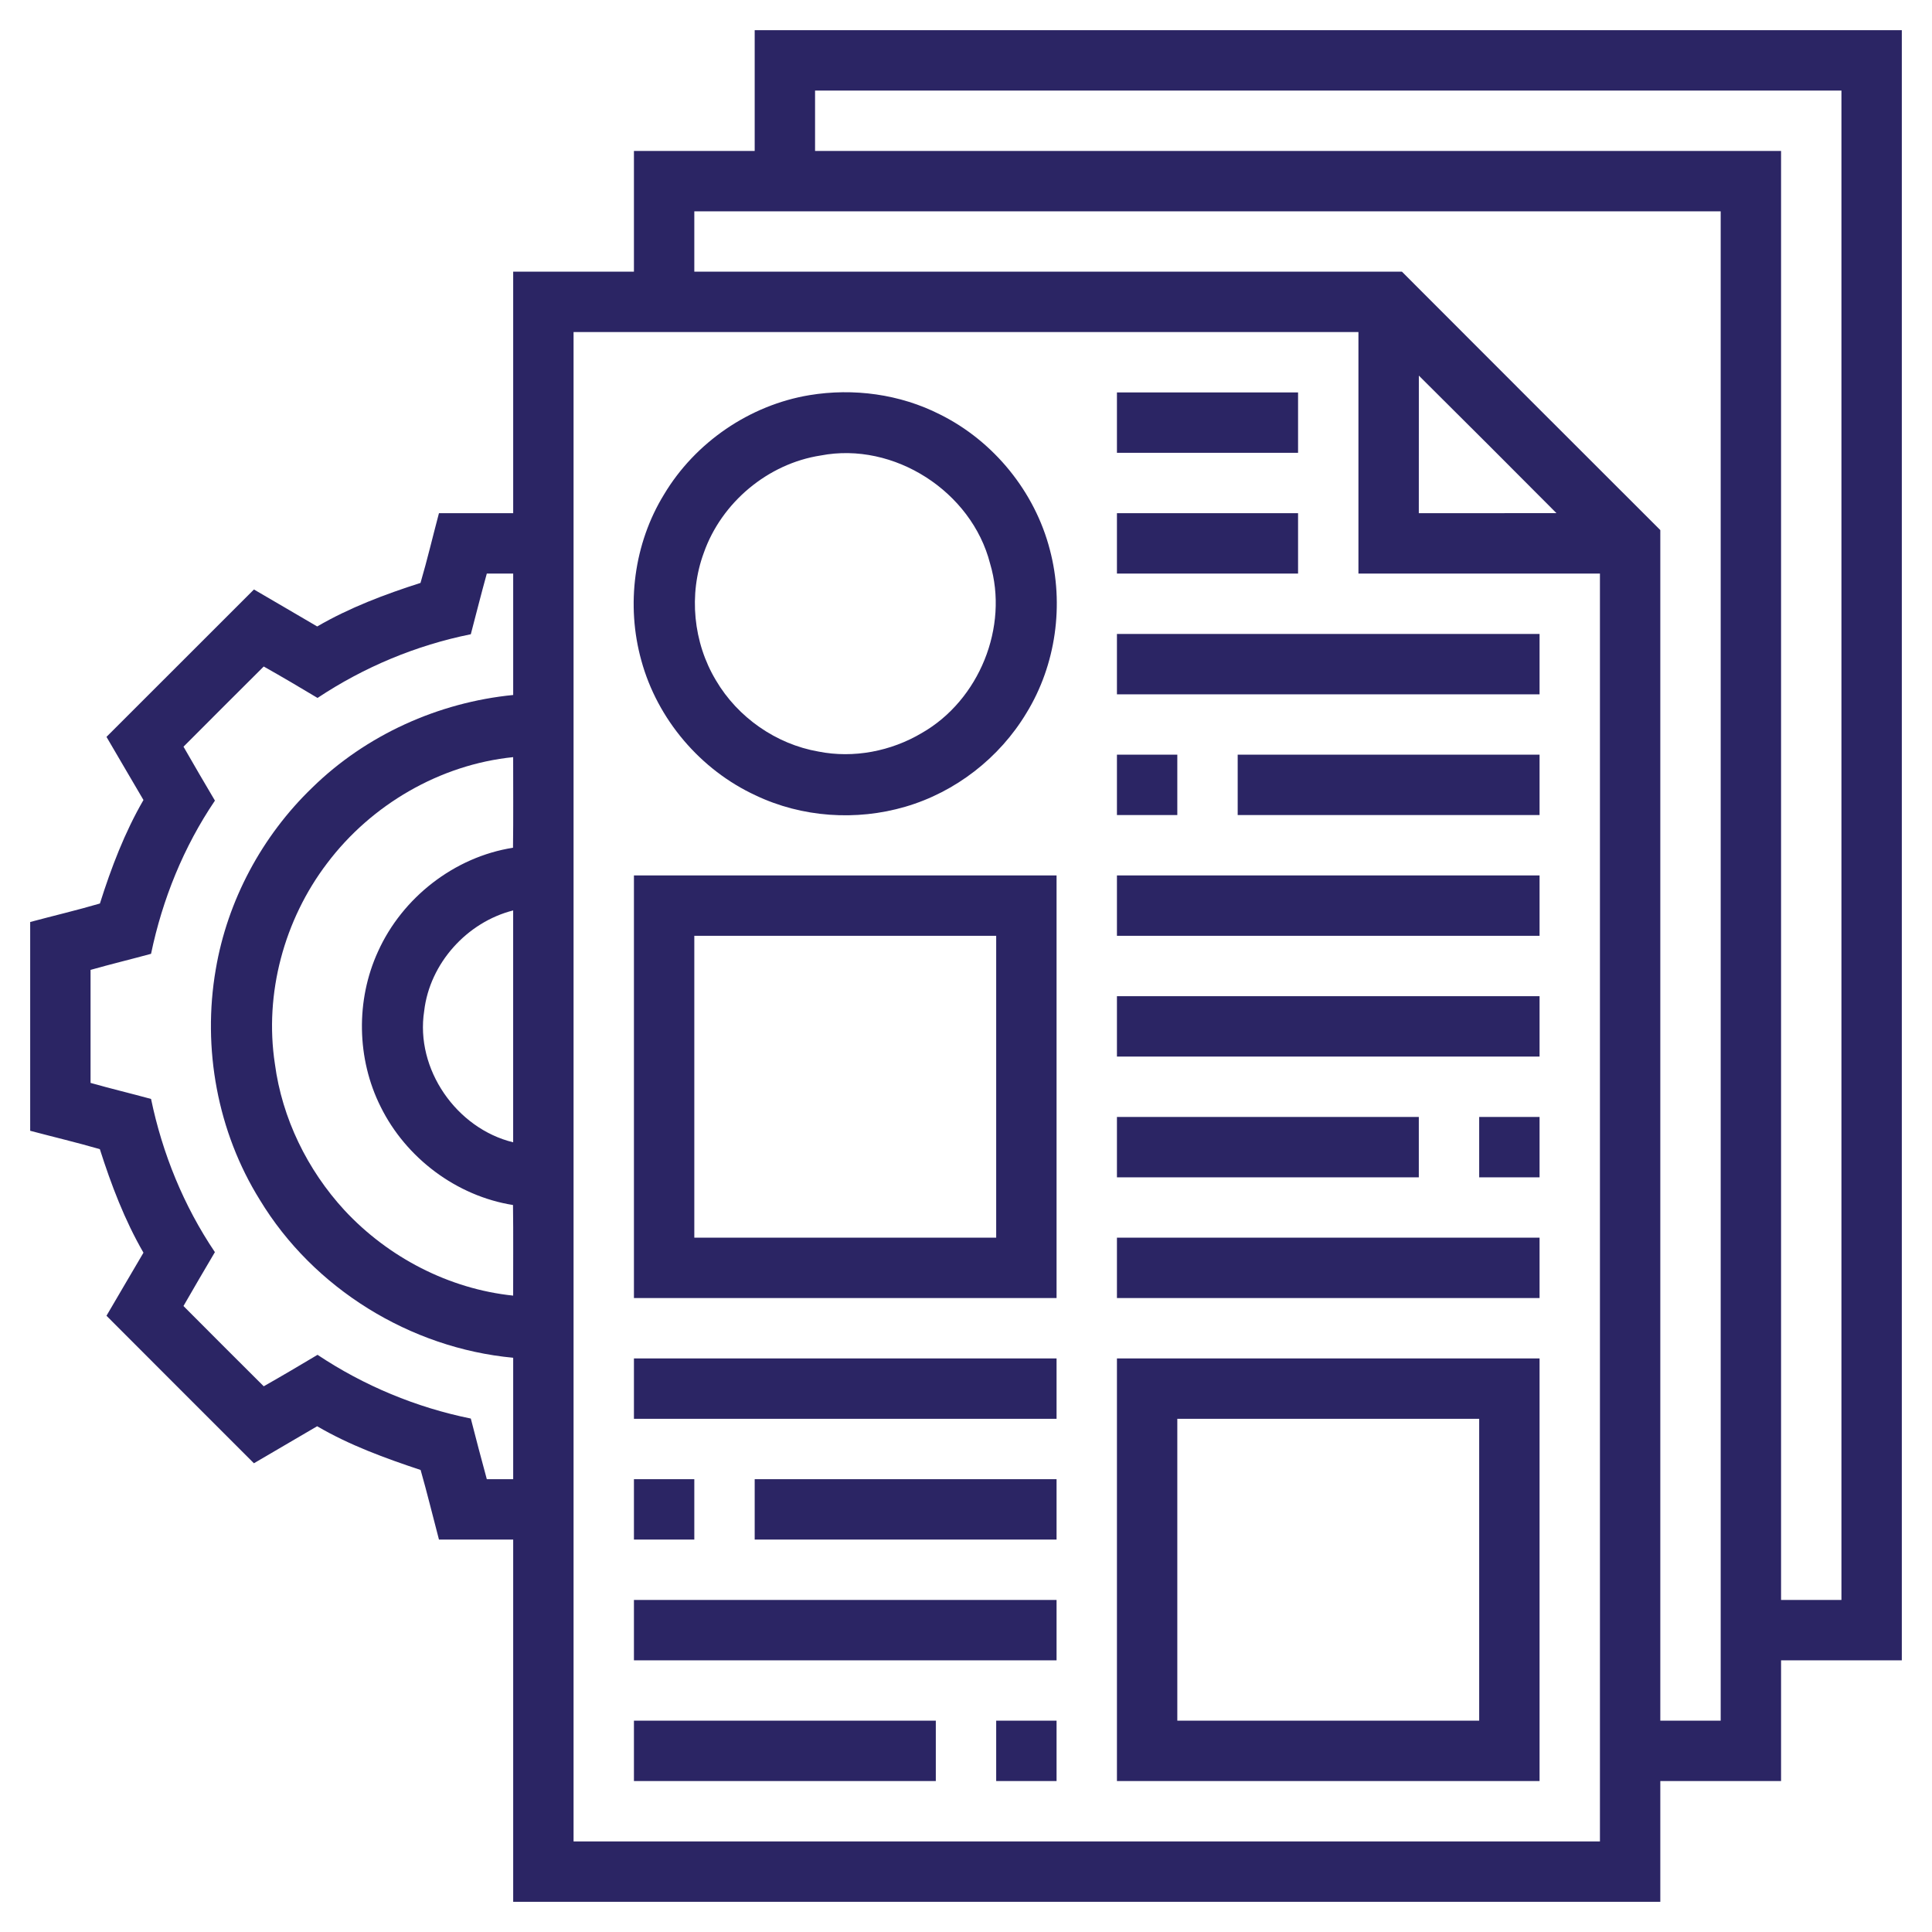
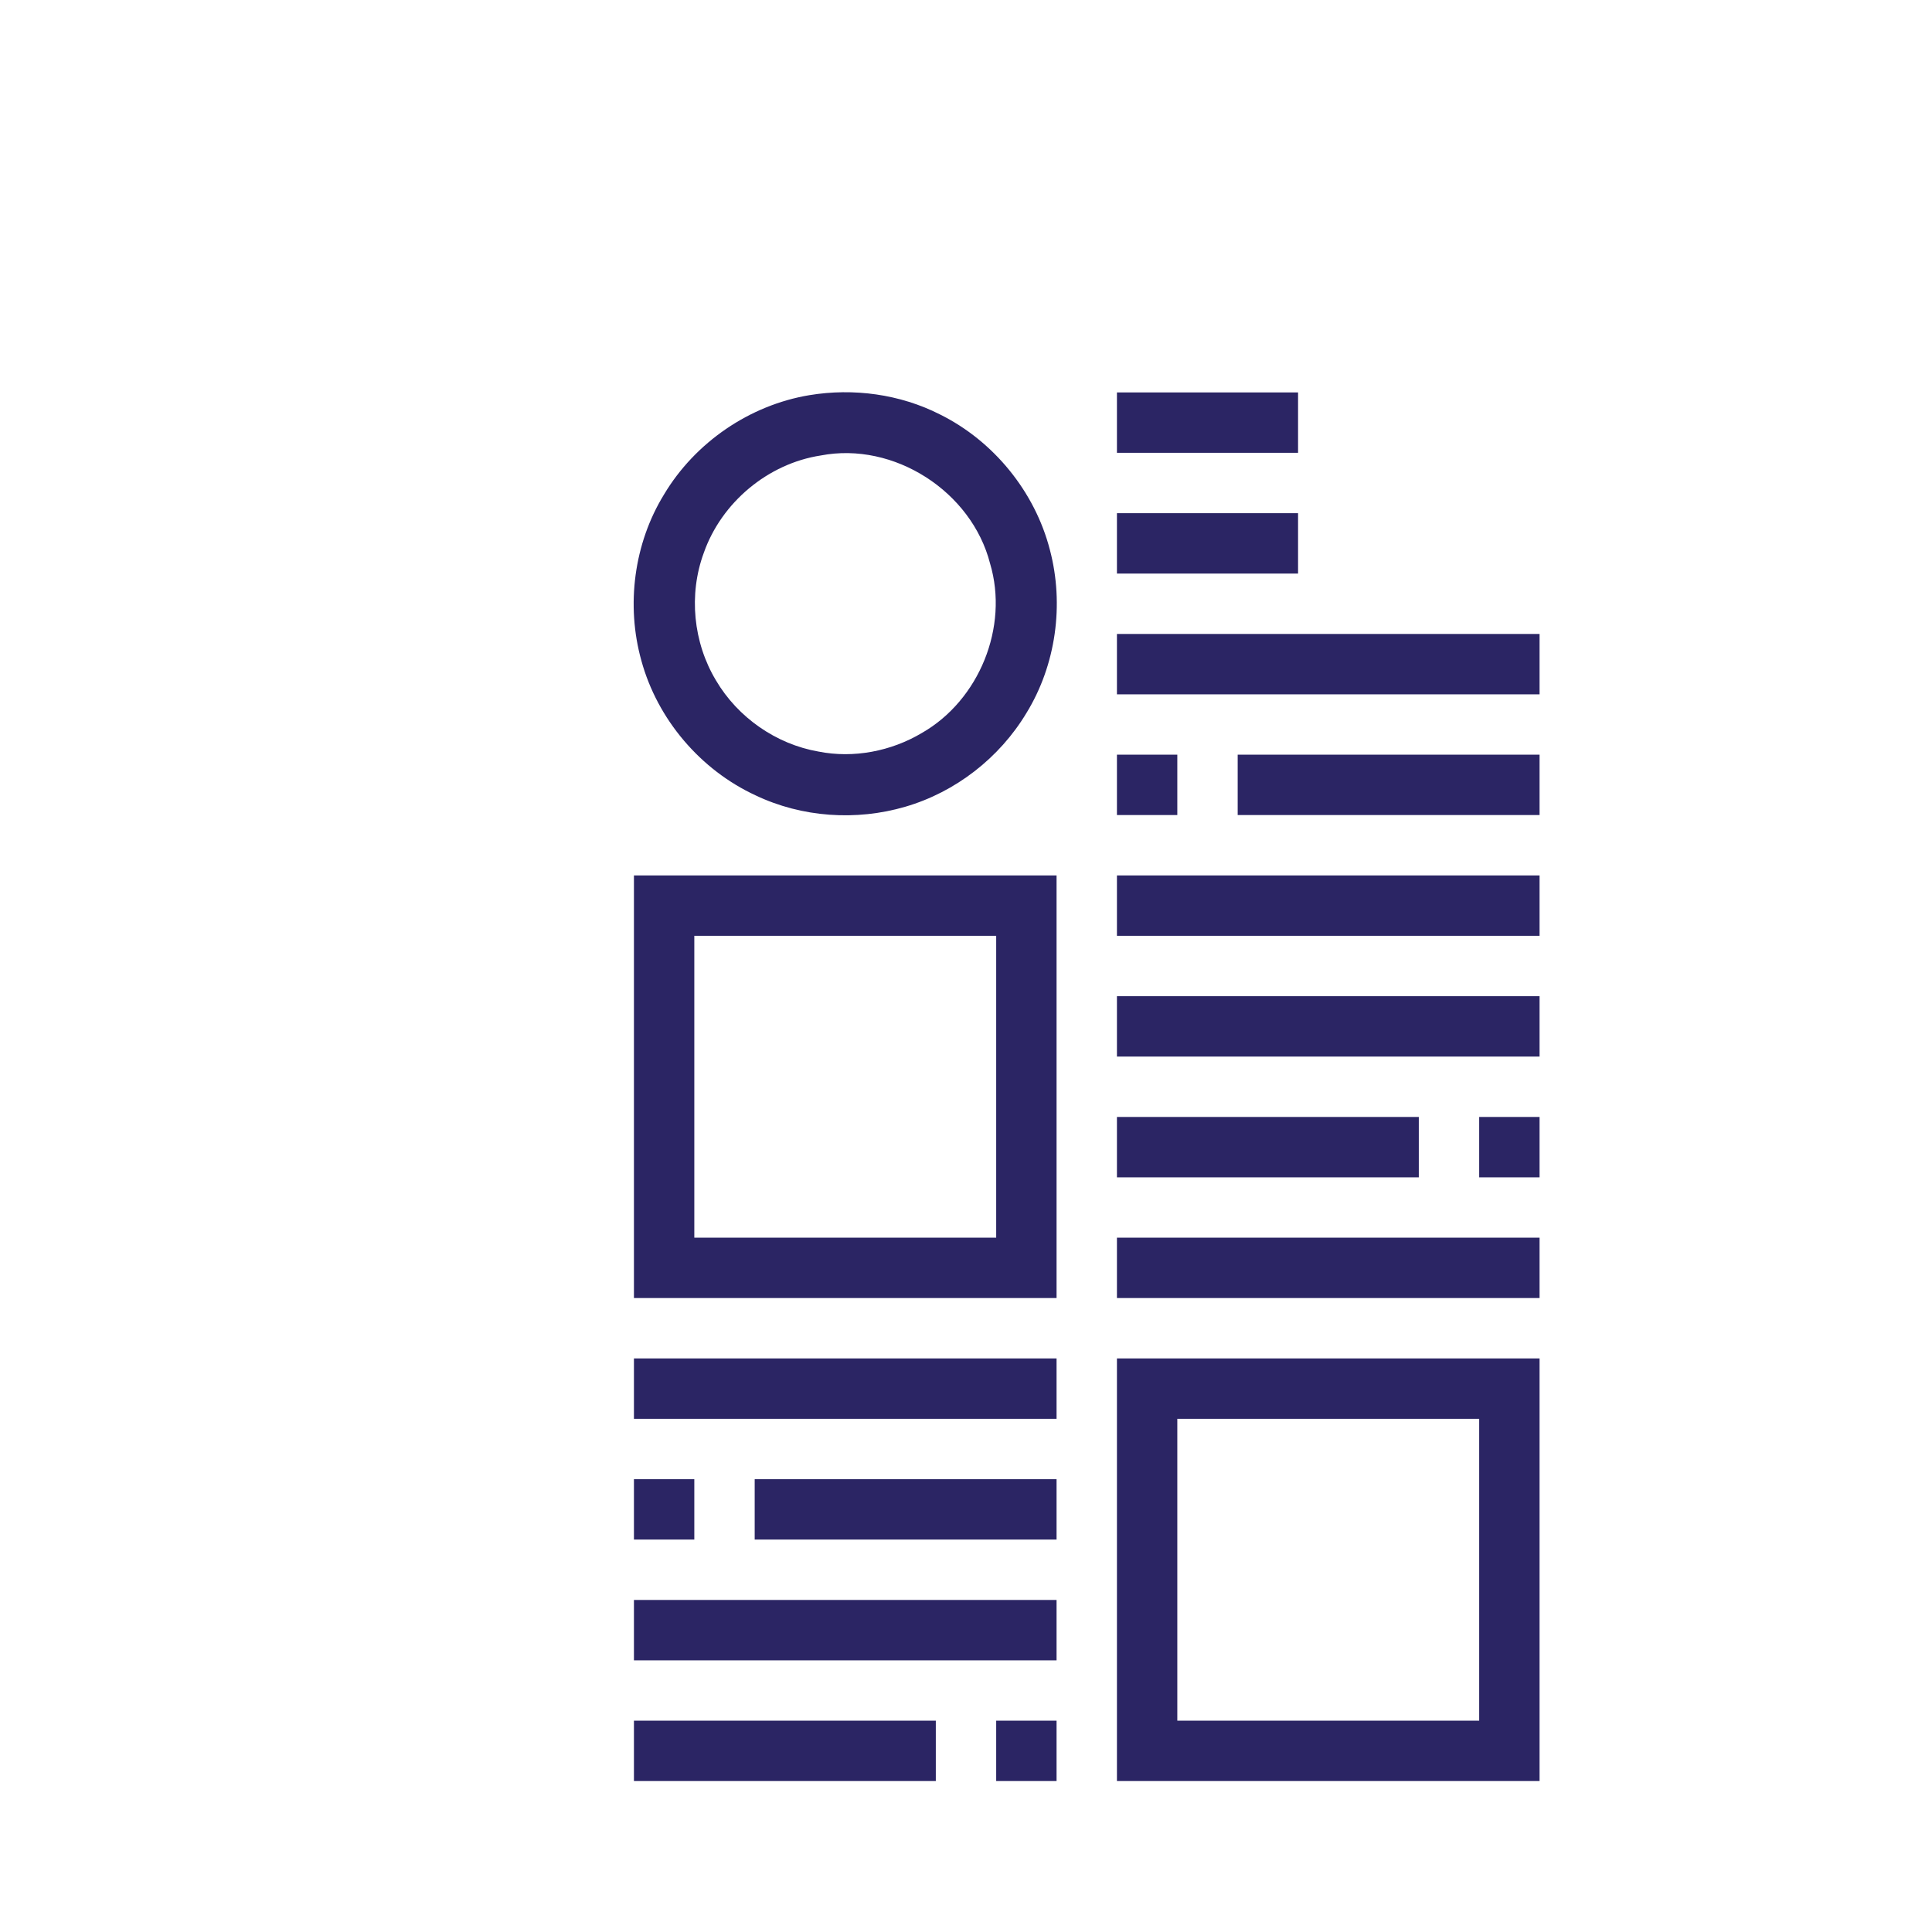
<svg xmlns="http://www.w3.org/2000/svg" width="512pt" height="512pt" viewBox="0 0 512 512" fill="#2B2564">
-   <path fill="#2B2564" d="M200 8h304v432c-10.67 0-21.33-.01-32 0-.01 10.67 0 21.33 0 32-10.67 0-21.33-.01-32 0-.01 10.67 0 21.33 0 32H136v-96c-6.56-.01-13.11 0-19.67 0-1.62-6.14-3.12-12.33-4.86-18.44-9.41-3.13-18.81-6.55-27.42-11.59-5.58 3.28-11.17 6.55-16.76 9.81-13.02-13.04-26.07-26.03-39.07-39.09 3.29-5.55 6.5-11.16 9.8-16.71-4.99-8.63-8.54-17.98-11.56-27.44-6.11-1.77-12.31-3.24-18.46-4.87v-55.33c6.15-1.65 12.37-3.11 18.48-4.9 2.99-9.47 6.55-18.81 11.54-27.43-3.29-5.56-6.52-11.16-9.8-16.73 13.02-13.03 26.05-26.04 39.08-39.06 5.58 3.27 11.18 6.51 16.76 9.8 8.6-5 17.94-8.52 27.38-11.54 1.79-6.11 3.25-12.32 4.89-18.48H136V72h32c0-10.67-.01-21.33 0-32h32c0-10.67-.01-21.33 0-32m16 16v16h256v384h16V24H216m-32 32v16h187.53c22.8 22.85 45.63 45.67 68.47 68.48V456h16V56H184m-32 32v400h272V152c-21.33 0-42.67.01-64 0V88H152m224.01 11.54c-.02 12.15-.01 24.3-.01 36.46 12.16 0 24.32.01 36.48-.01-12.13-12.18-24.27-24.35-36.47-36.45m-247 52.46c-1.48 5.34-2.83 10.72-4.24 16.08-14.49 2.92-28.31 8.7-40.62 16.88-4.72-2.83-9.46-5.63-14.26-8.33-7.11 7.07-14.19 14.16-21.26 21.25 2.73 4.79 5.53 9.54 8.33 14.29-8.29 12.25-13.92 26.14-16.93 40.6-5.33 1.46-10.71 2.75-16.03 4.26v29.95c5.32 1.51 10.7 2.79 16.03 4.25 3 14.46 8.65 28.34 16.92 40.6-2.8 4.75-5.59 9.5-8.33 14.28 7.08 7.11 14.16 14.2 21.27 21.27 4.8-2.72 9.54-5.52 14.26-8.34 12.3 8.2 26.13 13.95 40.62 16.89 1.39 5.36 2.77 10.73 4.24 16.07H136v-32.18c-27.29-2.54-52.94-18.37-67.14-41.84-11.22-18.01-15.29-40.17-11.69-61.04 3.08-18.26 12.25-35.38 25.58-48.21 14.26-13.96 33.42-22.6 53.25-24.55V152h-6.99M86.7 228.76c-11.39 14.96-16.7 34.56-13.85 53.19 1.91 14.42 8.6 28.09 18.43 38.77 11.6 12.49 27.71 20.87 44.71 22.63-.02-8.01.07-16.01-.04-24.01-14.99-2.38-28.39-12.48-35.08-26.05-6.36-12.69-6.61-28.25-.69-41.14 6.44-14.28 20.24-25.06 35.77-27.49.11-8 .03-16.01.04-24.01-19.39 1.97-37.6 12.58-49.29 28.11m25.71 39.16c-2.4 15.39 8.53 31.13 23.58 34.8.02-20.48.01-40.97 0-61.45-12.26 3.11-22.11 14.03-23.58 26.65z" />
-   <path fill="#2B2564" d="M214.52 104.72c11.67-1.93 23.98-.27 34.56 5.1 14.25 7.06 25.18 20.49 29.15 35.89 3.83 14.48 1.62 30.51-6.24 43.29-7.13 11.86-18.78 20.91-32.06 24.79-13 3.81-27.41 2.84-39.67-3-14.65-6.76-26.05-20.17-30.3-35.75-4.09-14.67-1.97-31.01 6.02-44.01 8.24-13.79 22.68-23.68 38.54-26.31m2.98 15.99c-14 2.15-26.3 12.45-30.99 25.81-4.06 11.01-2.81 23.76 3.24 33.81 5.77 9.8 15.93 16.89 27.14 18.84 9.32 1.86 19.27-.08 27.41-4.92 15.19-8.69 23.1-28.1 18.08-44.91-4.88-19.08-25.47-32.38-44.88-28.63zM296 104h48v16h-48v-16zM296 136h48v16h-48v-16zM296 168h112v16H296v-16zM296 200h16v16h-16v-16zM328 200h80v16h-80v-16zM168 232h112v112H168V232m16 16v80h80v-80h-80zM296 232h112v16H296v-16zM296 264h112v16H296v-16zM296 296h80v16h-80v-16zM392 296h16v16h-16v-16zM296 328h112v16H296v-16zM168 360h112v16H168v-16zM296 360h112v112H296V360m16 16v80h80v-80h-80zM168 392h16v16h-16v-16zM200 392h80v16h-80v-16zM168 424h112v16H168v-16zM168 456h80v16h-80v-16zM264 456h16v16h-16v-16z" />
+   <path fill="#2B2564" d="M214.52 104.72c11.67-1.93 23.98-.27 34.56 5.1 14.25 7.06 25.18 20.49 29.15 35.89 3.83 14.48 1.62 30.51-6.24 43.29-7.13 11.86-18.78 20.91-32.06 24.79-13 3.81-27.41 2.84-39.67-3-14.65-6.76-26.05-20.17-30.3-35.75-4.09-14.67-1.97-31.01 6.02-44.01 8.24-13.79 22.68-23.68 38.54-26.31m2.98 15.99c-14 2.15-26.3 12.45-30.99 25.81-4.06 11.01-2.81 23.76 3.24 33.81 5.77 9.8 15.93 16.89 27.14 18.84 9.32 1.86 19.27-.08 27.41-4.92 15.19-8.69 23.1-28.1 18.08-44.91-4.88-19.08-25.47-32.38-44.88-28.63zM296 104h48v16h-48zM296 136h48v16h-48v-16zM296 168h112v16H296v-16zM296 200h16v16h-16v-16zM328 200h80v16h-80v-16zM168 232h112v112H168V232m16 16v80h80v-80h-80zM296 232h112v16H296v-16zM296 264h112v16H296v-16zM296 296h80v16h-80v-16zM392 296h16v16h-16v-16zM296 328h112v16H296v-16zM168 360h112v16H168v-16zM296 360h112v112H296V360m16 16v80h80v-80h-80zM168 392h16v16h-16v-16zM200 392h80v16h-80v-16zM168 424h112v16H168v-16zM168 456h80v16h-80v-16zM264 456h16v16h-16v-16z" />
</svg>